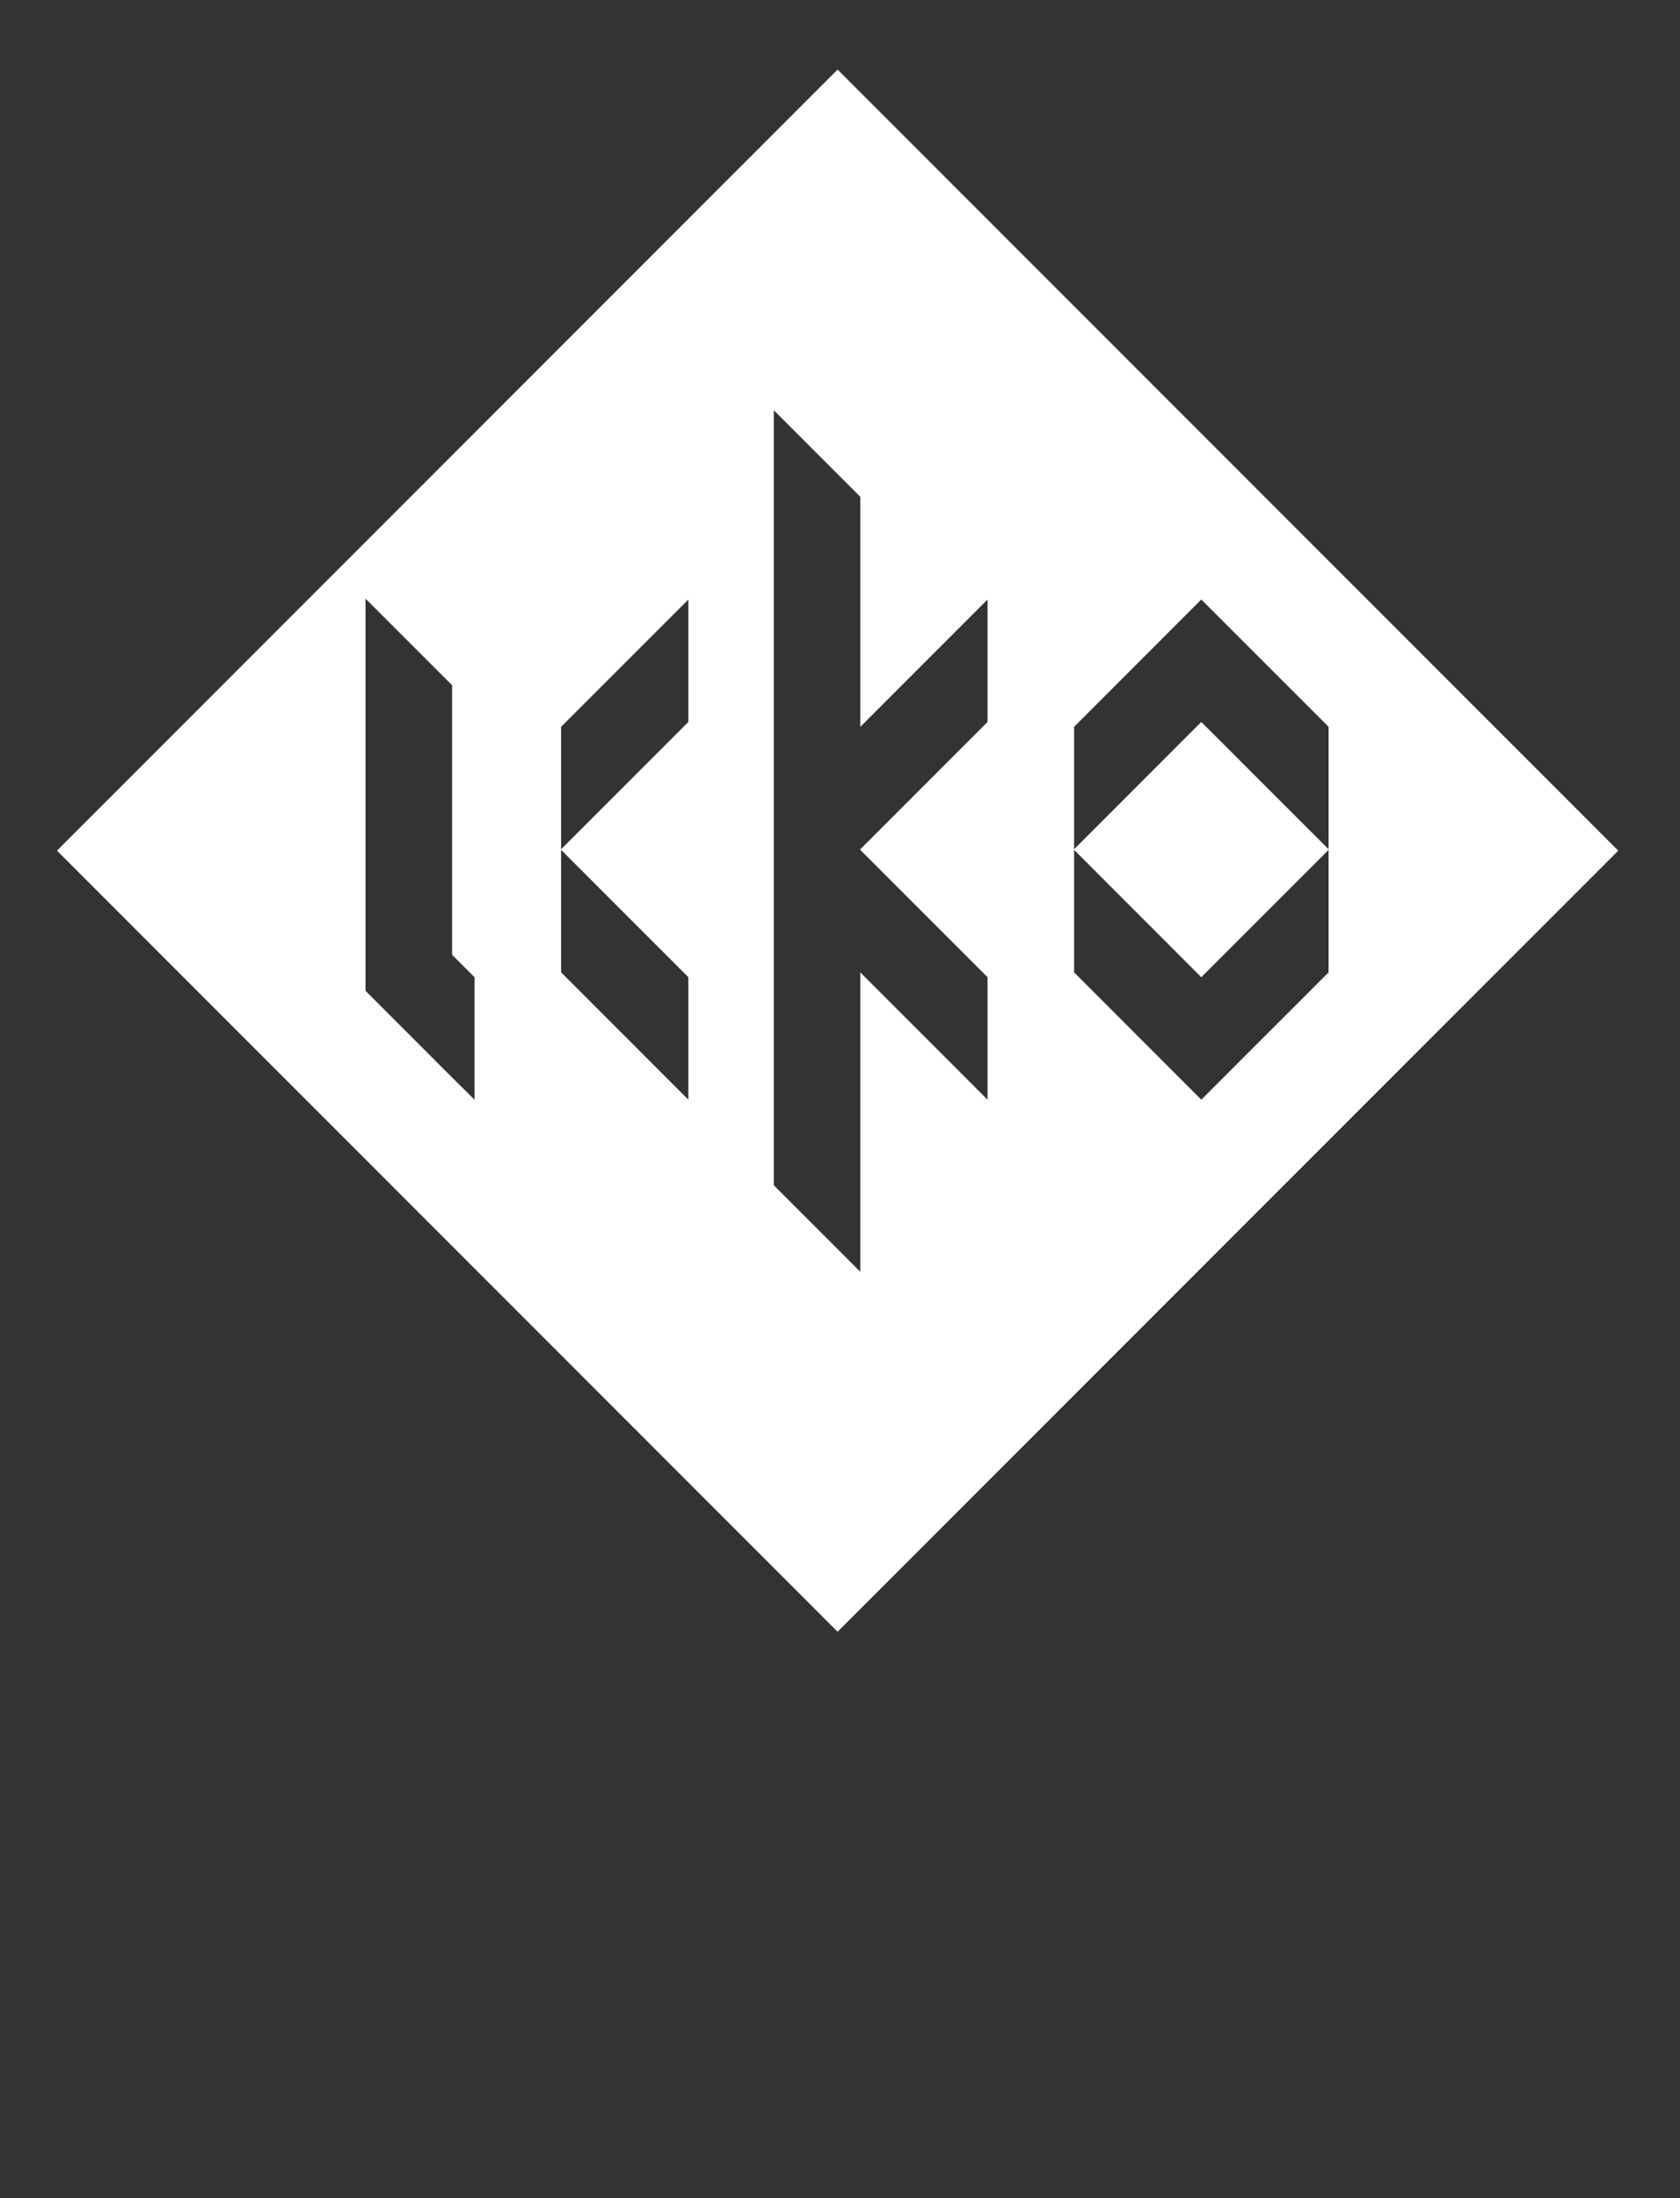
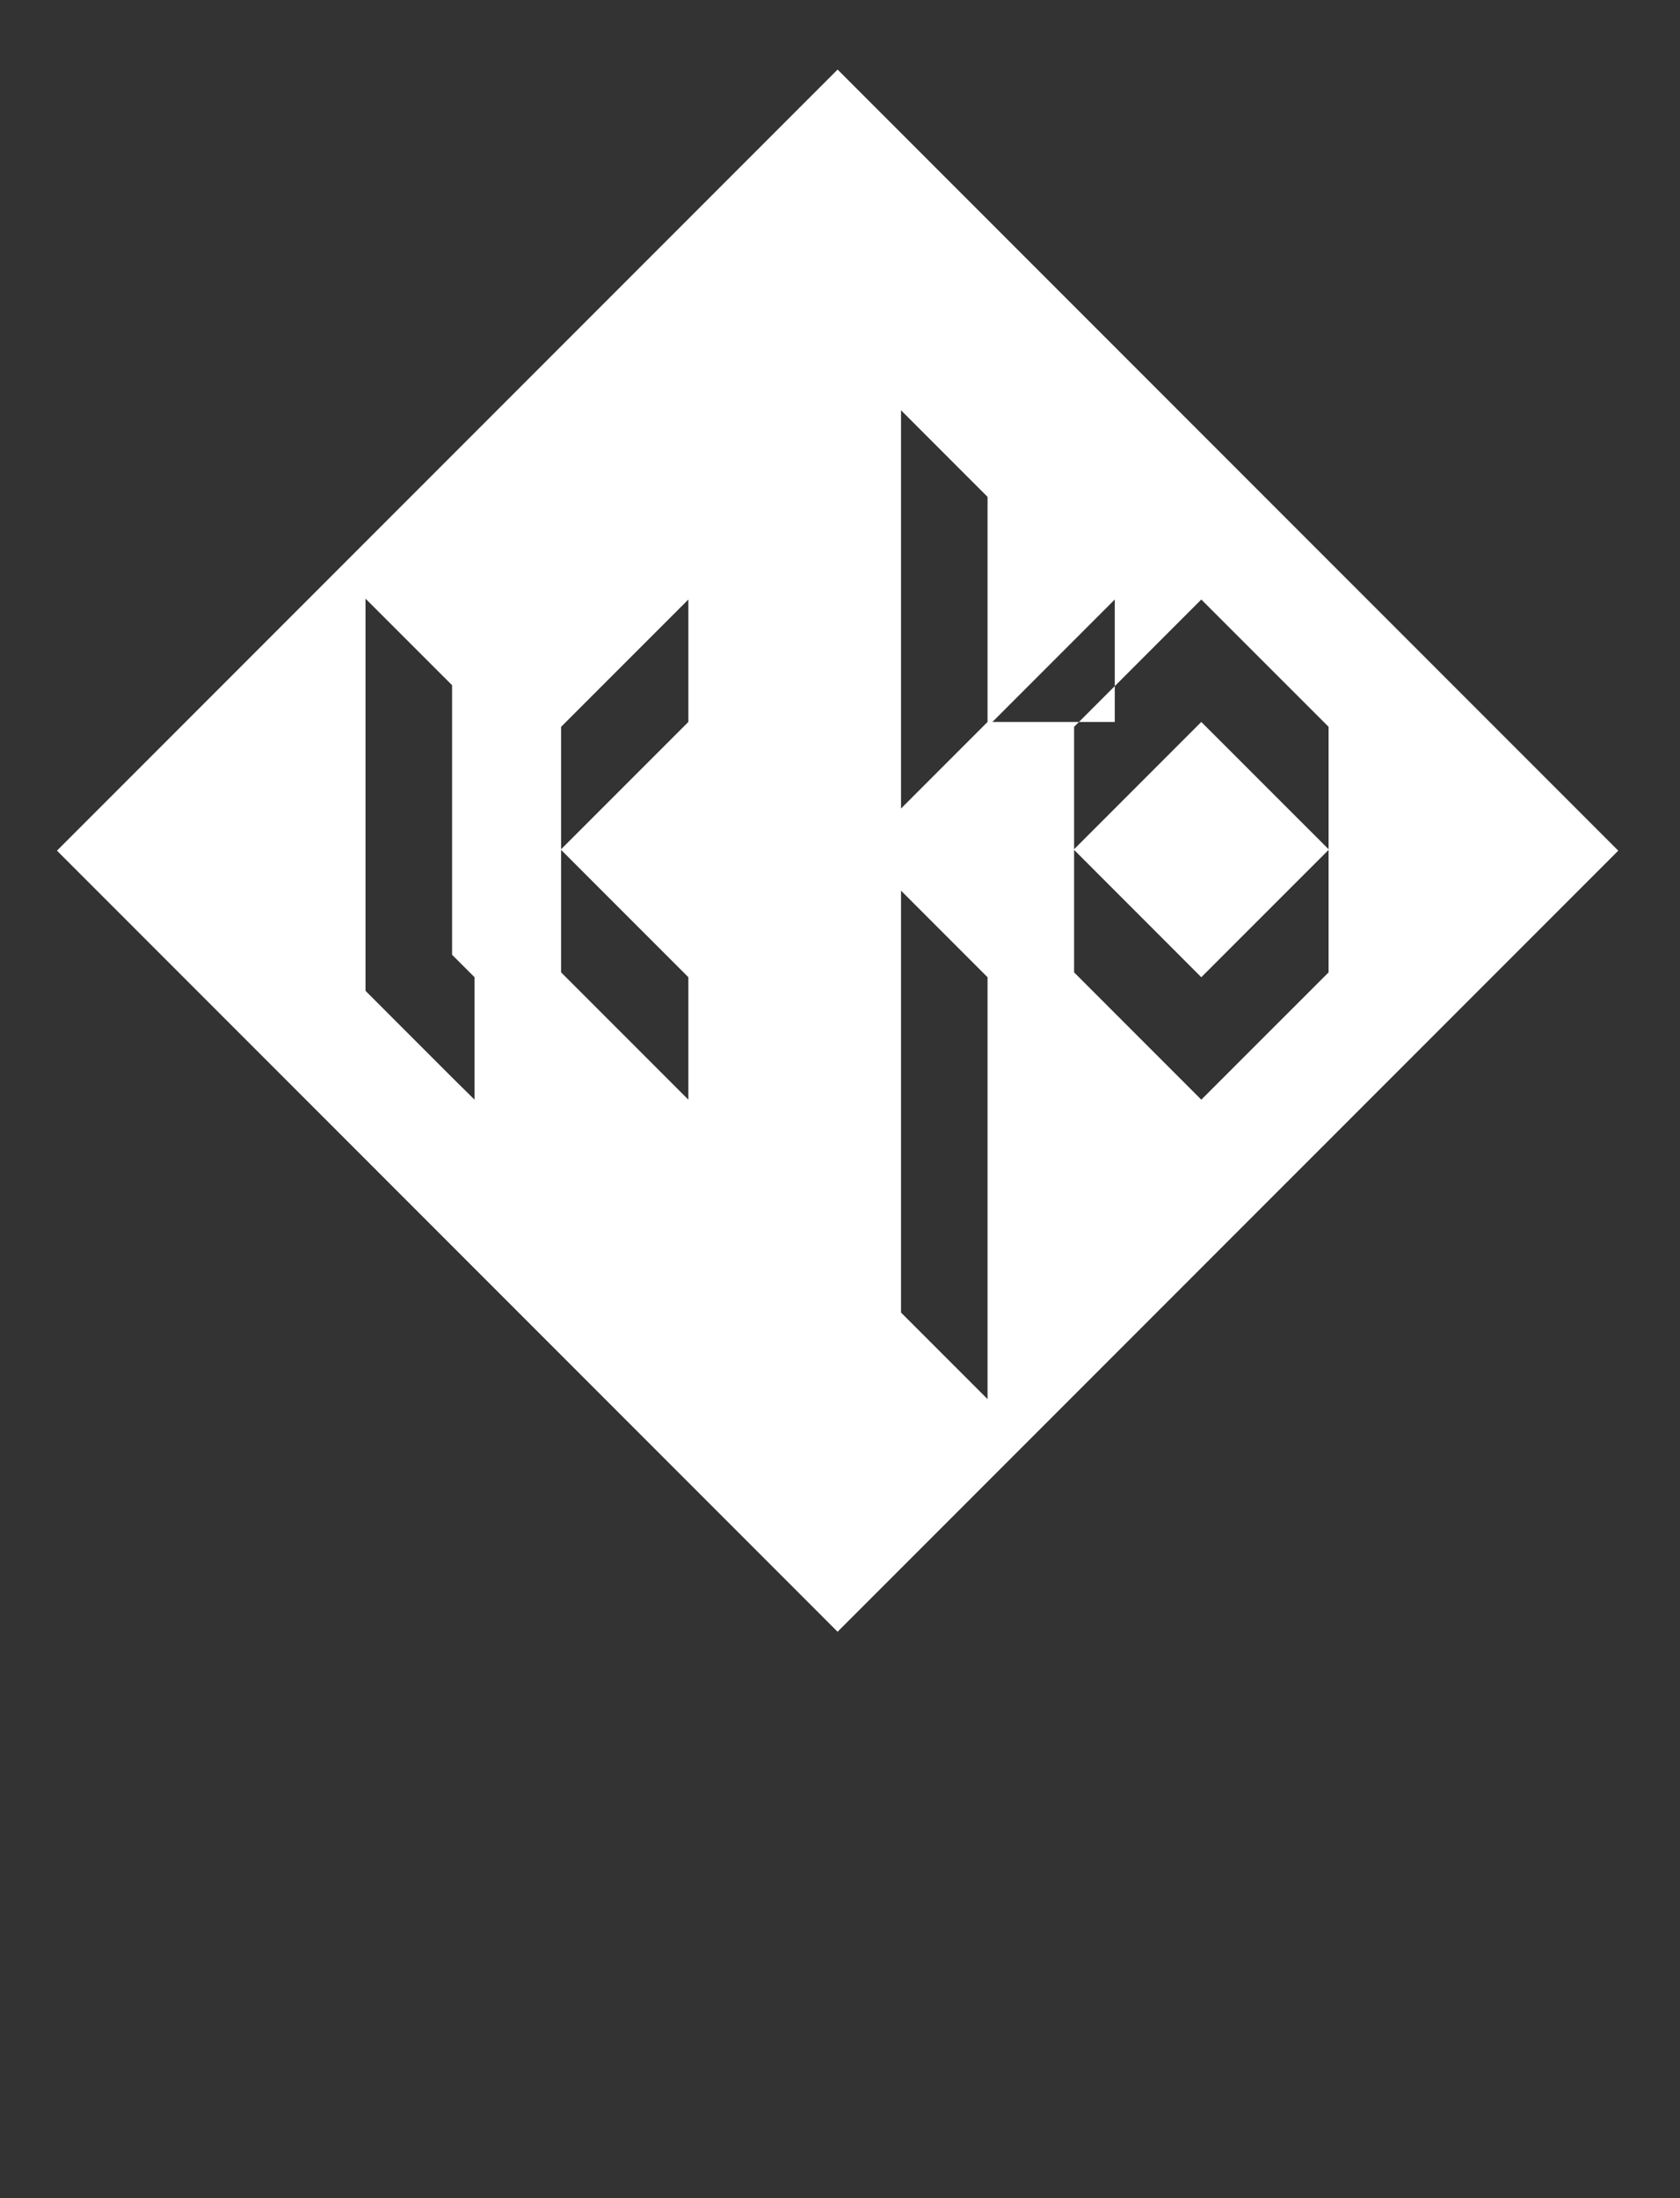
<svg xmlns="http://www.w3.org/2000/svg" version="1.1" id="Calque_1" x="0px" y="0px" width="130px" height="170px" viewBox="0 0 130 170" xml:space="preserve">
  <rect x="0" y="0" width="130" height="170" fill="#333333" stroke="none" />
  <g>
-     <path fill="#FFFFFF" d="M64.814,5.38L4.408,65.788l60.406,60.407l60.409-60.407L64.814,5.38z M36.721,85.046l-1.739-1.717 l-6.699-6.7V46.296l6.699,6.695v20.847l1.739,1.738V85.046z M53.266,85.046l-9.847-9.845v-9.472l9.847,9.847V85.046z M53.266,55.833l-9.847,9.845V56.21l9.847-9.845V55.833z M76.417,55.833l-9.845,9.845v0.052l9.845,9.847v9.47l-9.845-9.845v23.155 l-6.695-6.693V31.729l6.695,6.696V56.21l9.845-9.845V55.833z M102.807,75.201l-9.85,9.845l-9.842-9.845v-9.472l9.842,9.847 l9.85-9.847V75.201z M92.957,55.833l-9.842,9.845V56.21l9.842-9.845l9.85,9.845v9.468L92.957,55.833z" />
+     <path fill="#FFFFFF" d="M64.814,5.38L4.408,65.788l60.406,60.407l60.409-60.407L64.814,5.38z M36.721,85.046l-1.739-1.717 l-6.699-6.7V46.296l6.699,6.695v20.847l1.739,1.738V85.046z M53.266,85.046l-9.847-9.845v-9.472l9.847,9.847V85.046z M53.266,55.833l-9.847,9.845V56.21l9.847-9.845V55.833z M76.417,55.833l-9.845,9.845v0.052l9.845,9.847v9.47v23.155 l-6.695-6.693V31.729l6.695,6.696V56.21l9.845-9.845V55.833z M102.807,75.201l-9.85,9.845l-9.842-9.845v-9.472l9.842,9.847 l9.85-9.847V75.201z M92.957,55.833l-9.842,9.845V56.21l9.842-9.845l9.85,9.845v9.468L92.957,55.833z" />
  </g>
</svg>